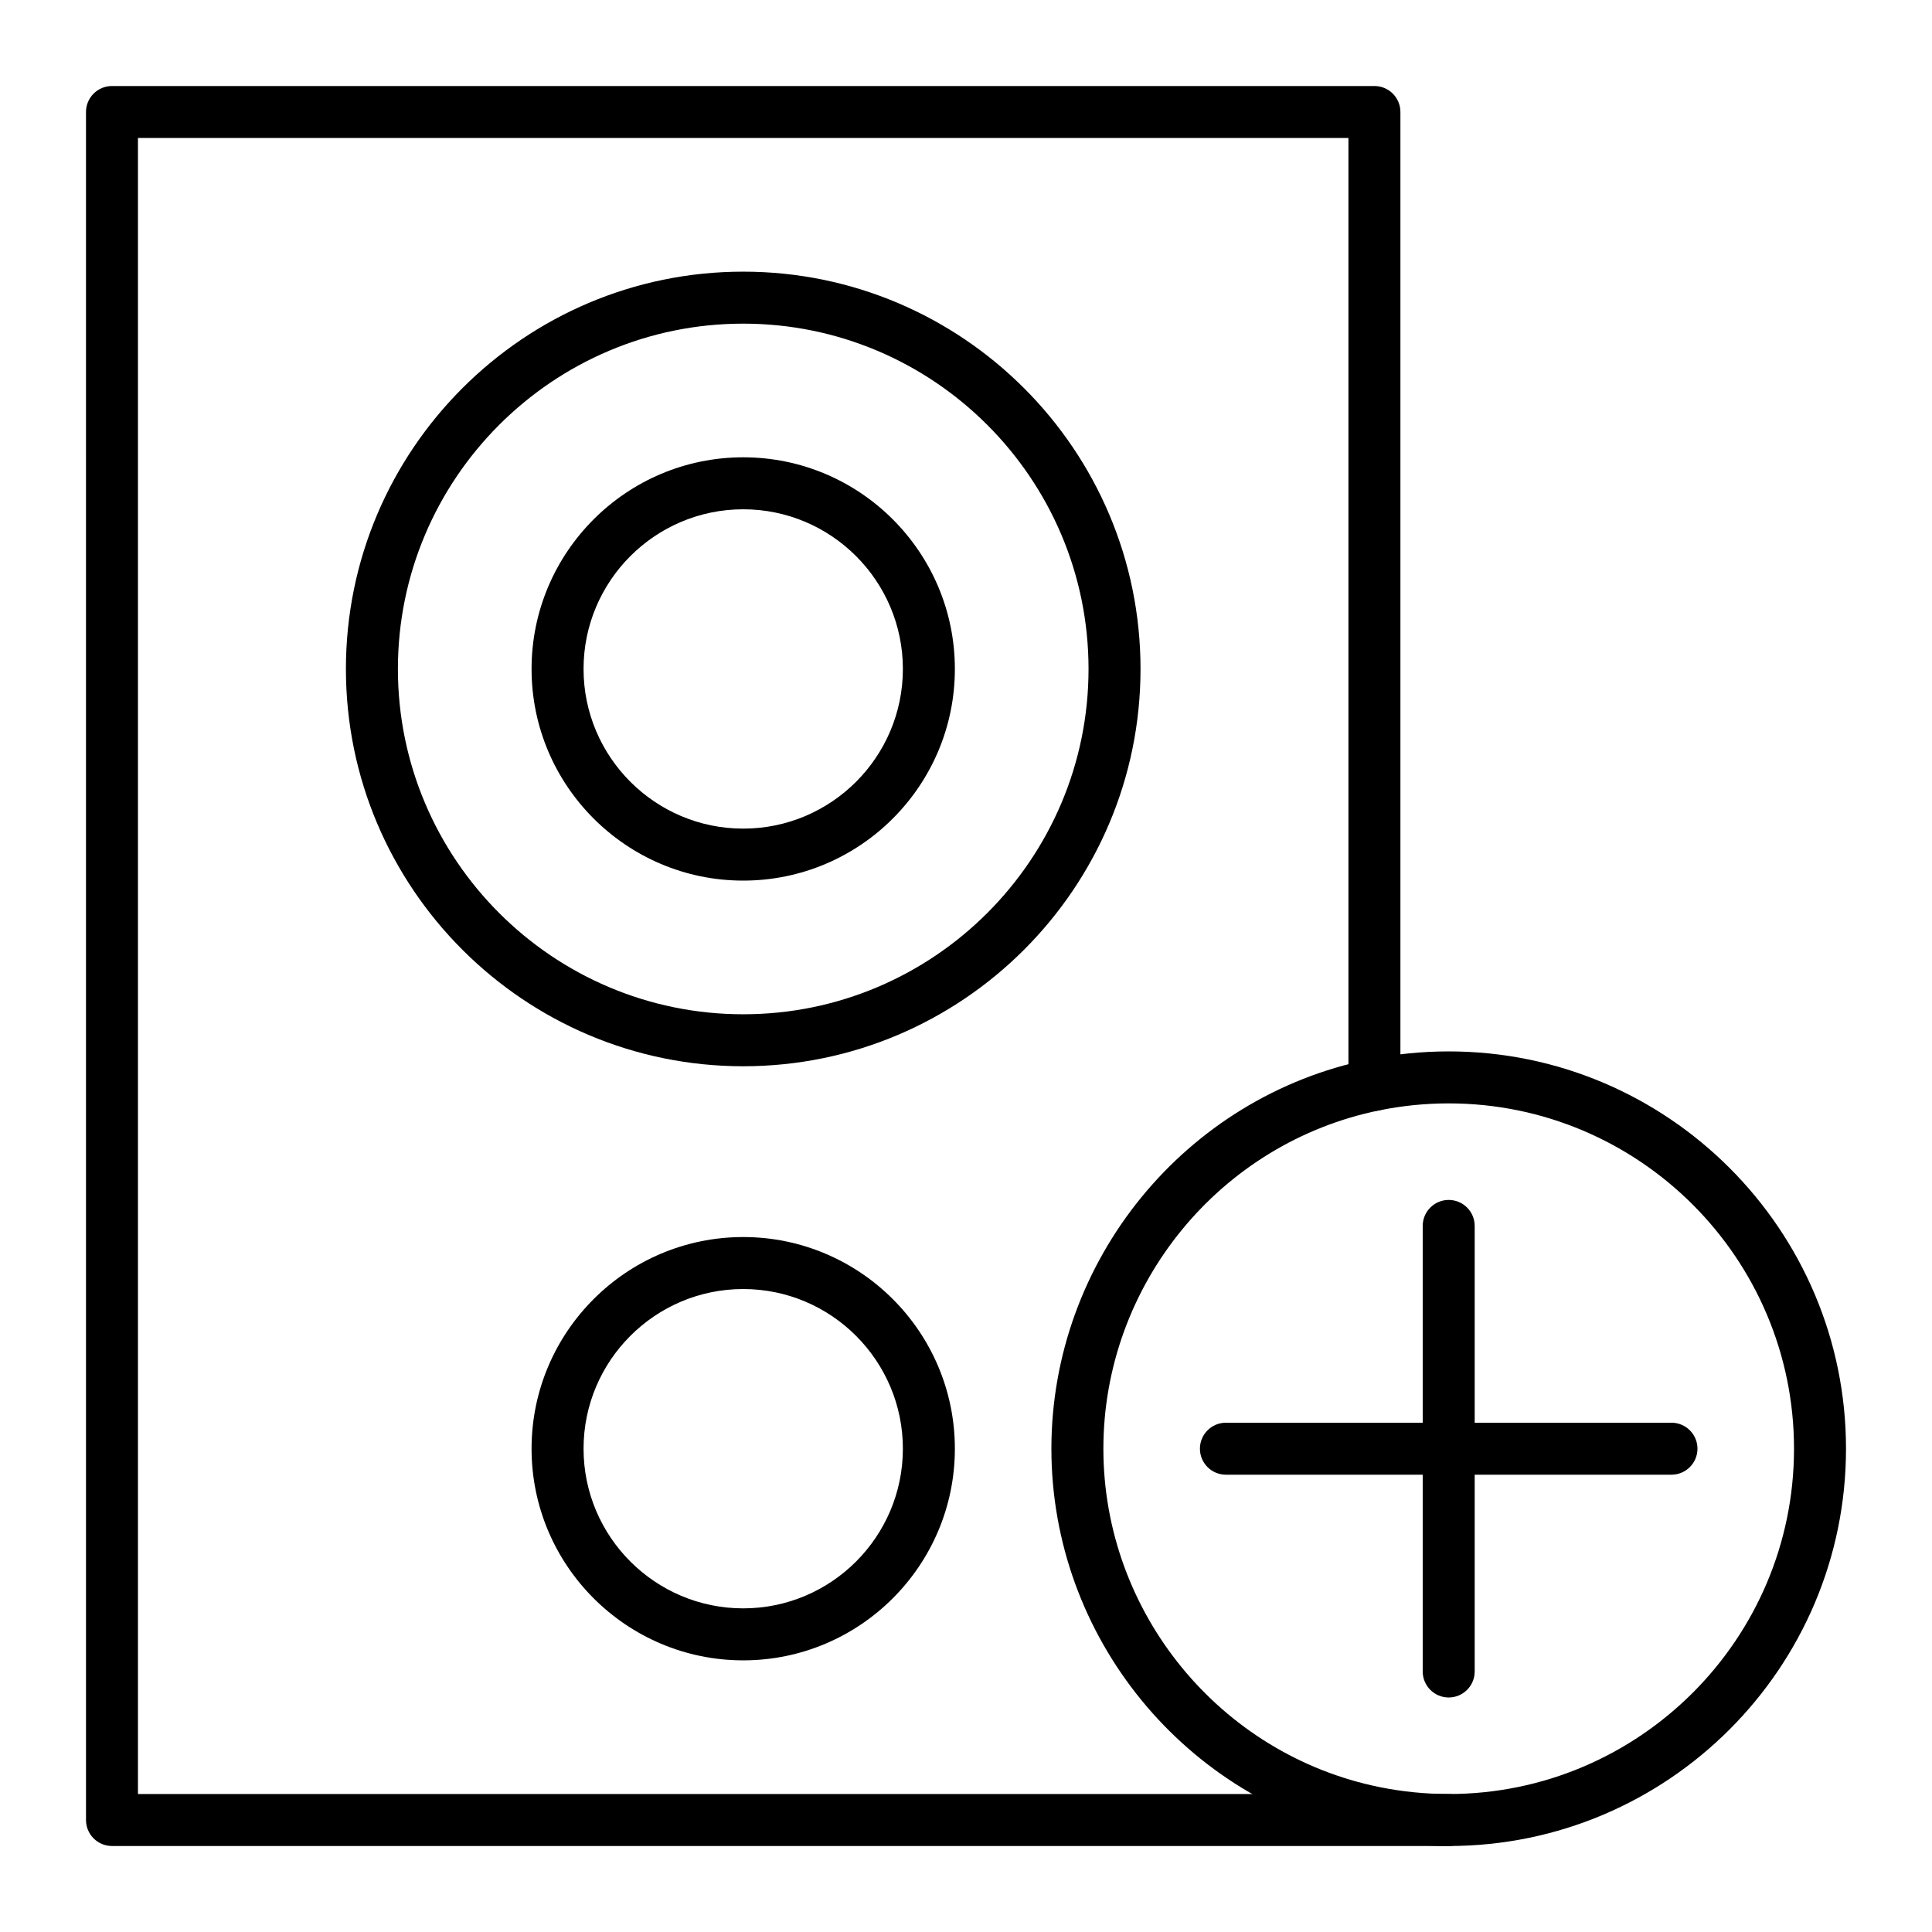
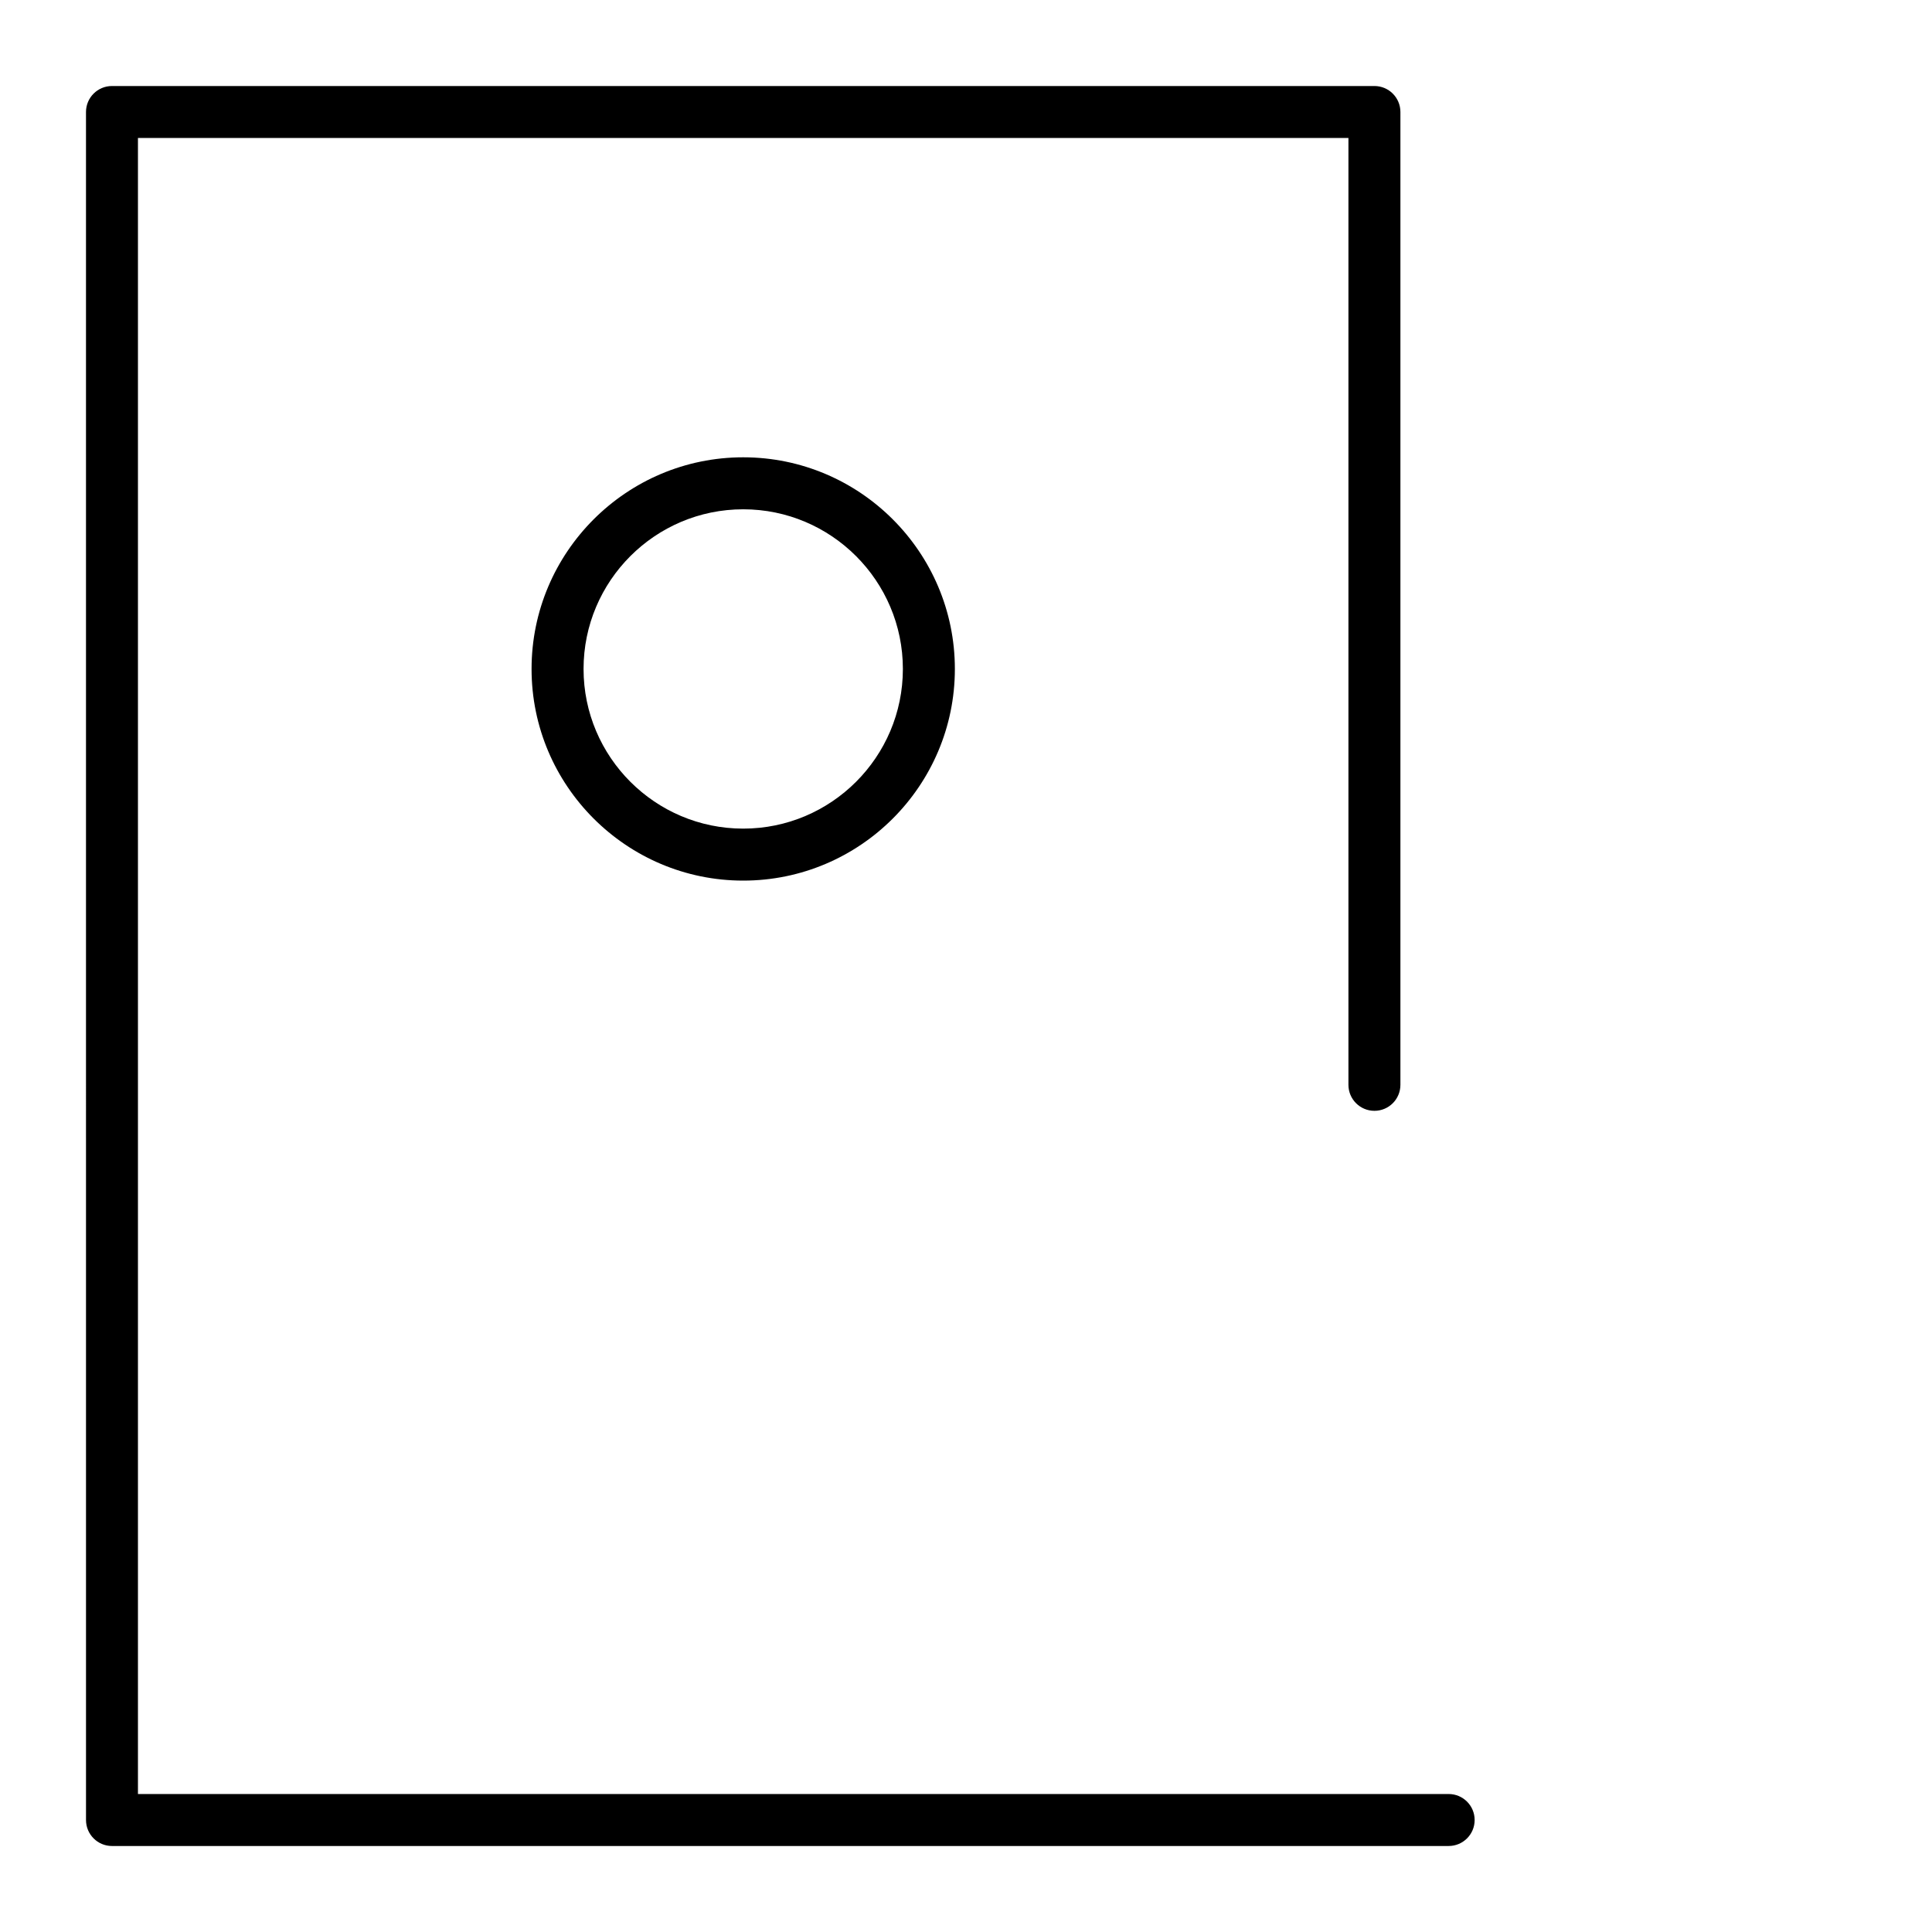
<svg xmlns="http://www.w3.org/2000/svg" fill="#000000" width="800px" height="800px" version="1.1" viewBox="144 144 512 512">
  <g>
-     <path d="m340.96 426.57c-58.055 0-105.29-47.23-105.29-105.29 0.004-58.055 47.234-105.29 105.29-105.29 58.055 0 105.29 47.23 105.29 105.29s-47.23 105.29-105.29 105.29zm0-196.8c-50.461 0-91.512 41.051-91.512 91.512 0 50.461 41.051 91.512 91.512 91.512 50.461 0 91.512-41.051 91.512-91.512 0-50.457-41.051-91.512-91.512-91.512z" />
    <path d="m340.96 377.37c-30.926 0-56.09-25.16-56.09-56.09 0-30.926 25.16-56.09 56.09-56.09 30.926 0 56.09 25.16 56.09 56.09 0 30.93-25.16 56.09-56.09 56.09zm0-98.402c-23.332 0-42.312 18.98-42.312 42.312 0 23.332 18.98 42.312 42.312 42.312s42.312-18.98 42.312-42.312c0-23.328-18.98-42.312-42.312-42.312z" />
-     <path d="m340.96 584.01c-30.926 0-56.09-25.16-56.09-56.09 0-30.926 25.16-56.09 56.09-56.09 30.926 0 56.09 25.16 56.09 56.09 0 30.93-25.16 56.09-56.09 56.09zm0-98.402c-23.332 0-42.312 18.98-42.312 42.312s18.98 42.312 42.312 42.312 42.312-18.98 42.312-42.312c0-23.328-18.98-42.312-42.312-42.312z" />
    <path d="m527.92 633.21h-354.24c-3.805 0-6.887-3.082-6.887-6.887l-0.004-452.64c0-3.805 3.082-6.887 6.887-6.887h334.56c3.805 0 6.887 3.082 6.887 6.887v257.81c0 3.805-3.082 6.887-6.887 6.887-3.805 0-6.887-3.082-6.887-6.887v-250.93h-320.79v438.87h347.35c3.805 0 6.887 3.082 6.887 6.887 0.004 3.805-3.082 6.887-6.887 6.887z" />
-     <path d="m527.92 633.21c-7.074 0-14.16-0.711-21.051-2.109-48.809-9.906-84.238-53.301-84.238-103.18 0-49.879 35.426-93.273 84.238-103.18 6.894-1.398 13.977-2.109 21.051-2.109 58.055 0 105.29 47.23 105.29 105.29 0 58.059-47.23 105.29-105.29 105.29zm0-196.8c-6.16 0-12.32 0.617-18.309 1.832-42.418 8.609-73.203 46.328-73.203 89.68 0 43.355 30.785 81.07 73.203 89.68 5.992 1.215 12.152 1.832 18.309 1.832 50.461 0 91.512-41.051 91.512-91.512 0-50.457-41.051-91.512-91.512-91.512z" />
-     <path d="m586.96 534.81h-118.08c-3.805 0-6.887-3.082-6.887-6.887s3.082-6.887 6.887-6.887h118.08c3.805 0 6.887 3.082 6.887 6.887 0 3.801-3.086 6.887-6.887 6.887z" />
-     <path d="m527.92 593.85c-3.805 0-6.887-3.082-6.887-6.887v-118.08c0-3.805 3.082-6.887 6.887-6.887 3.805 0 6.887 3.082 6.887 6.887v118.08c0.004 3.801-3.082 6.887-6.887 6.887z" />
  </g>
</svg>